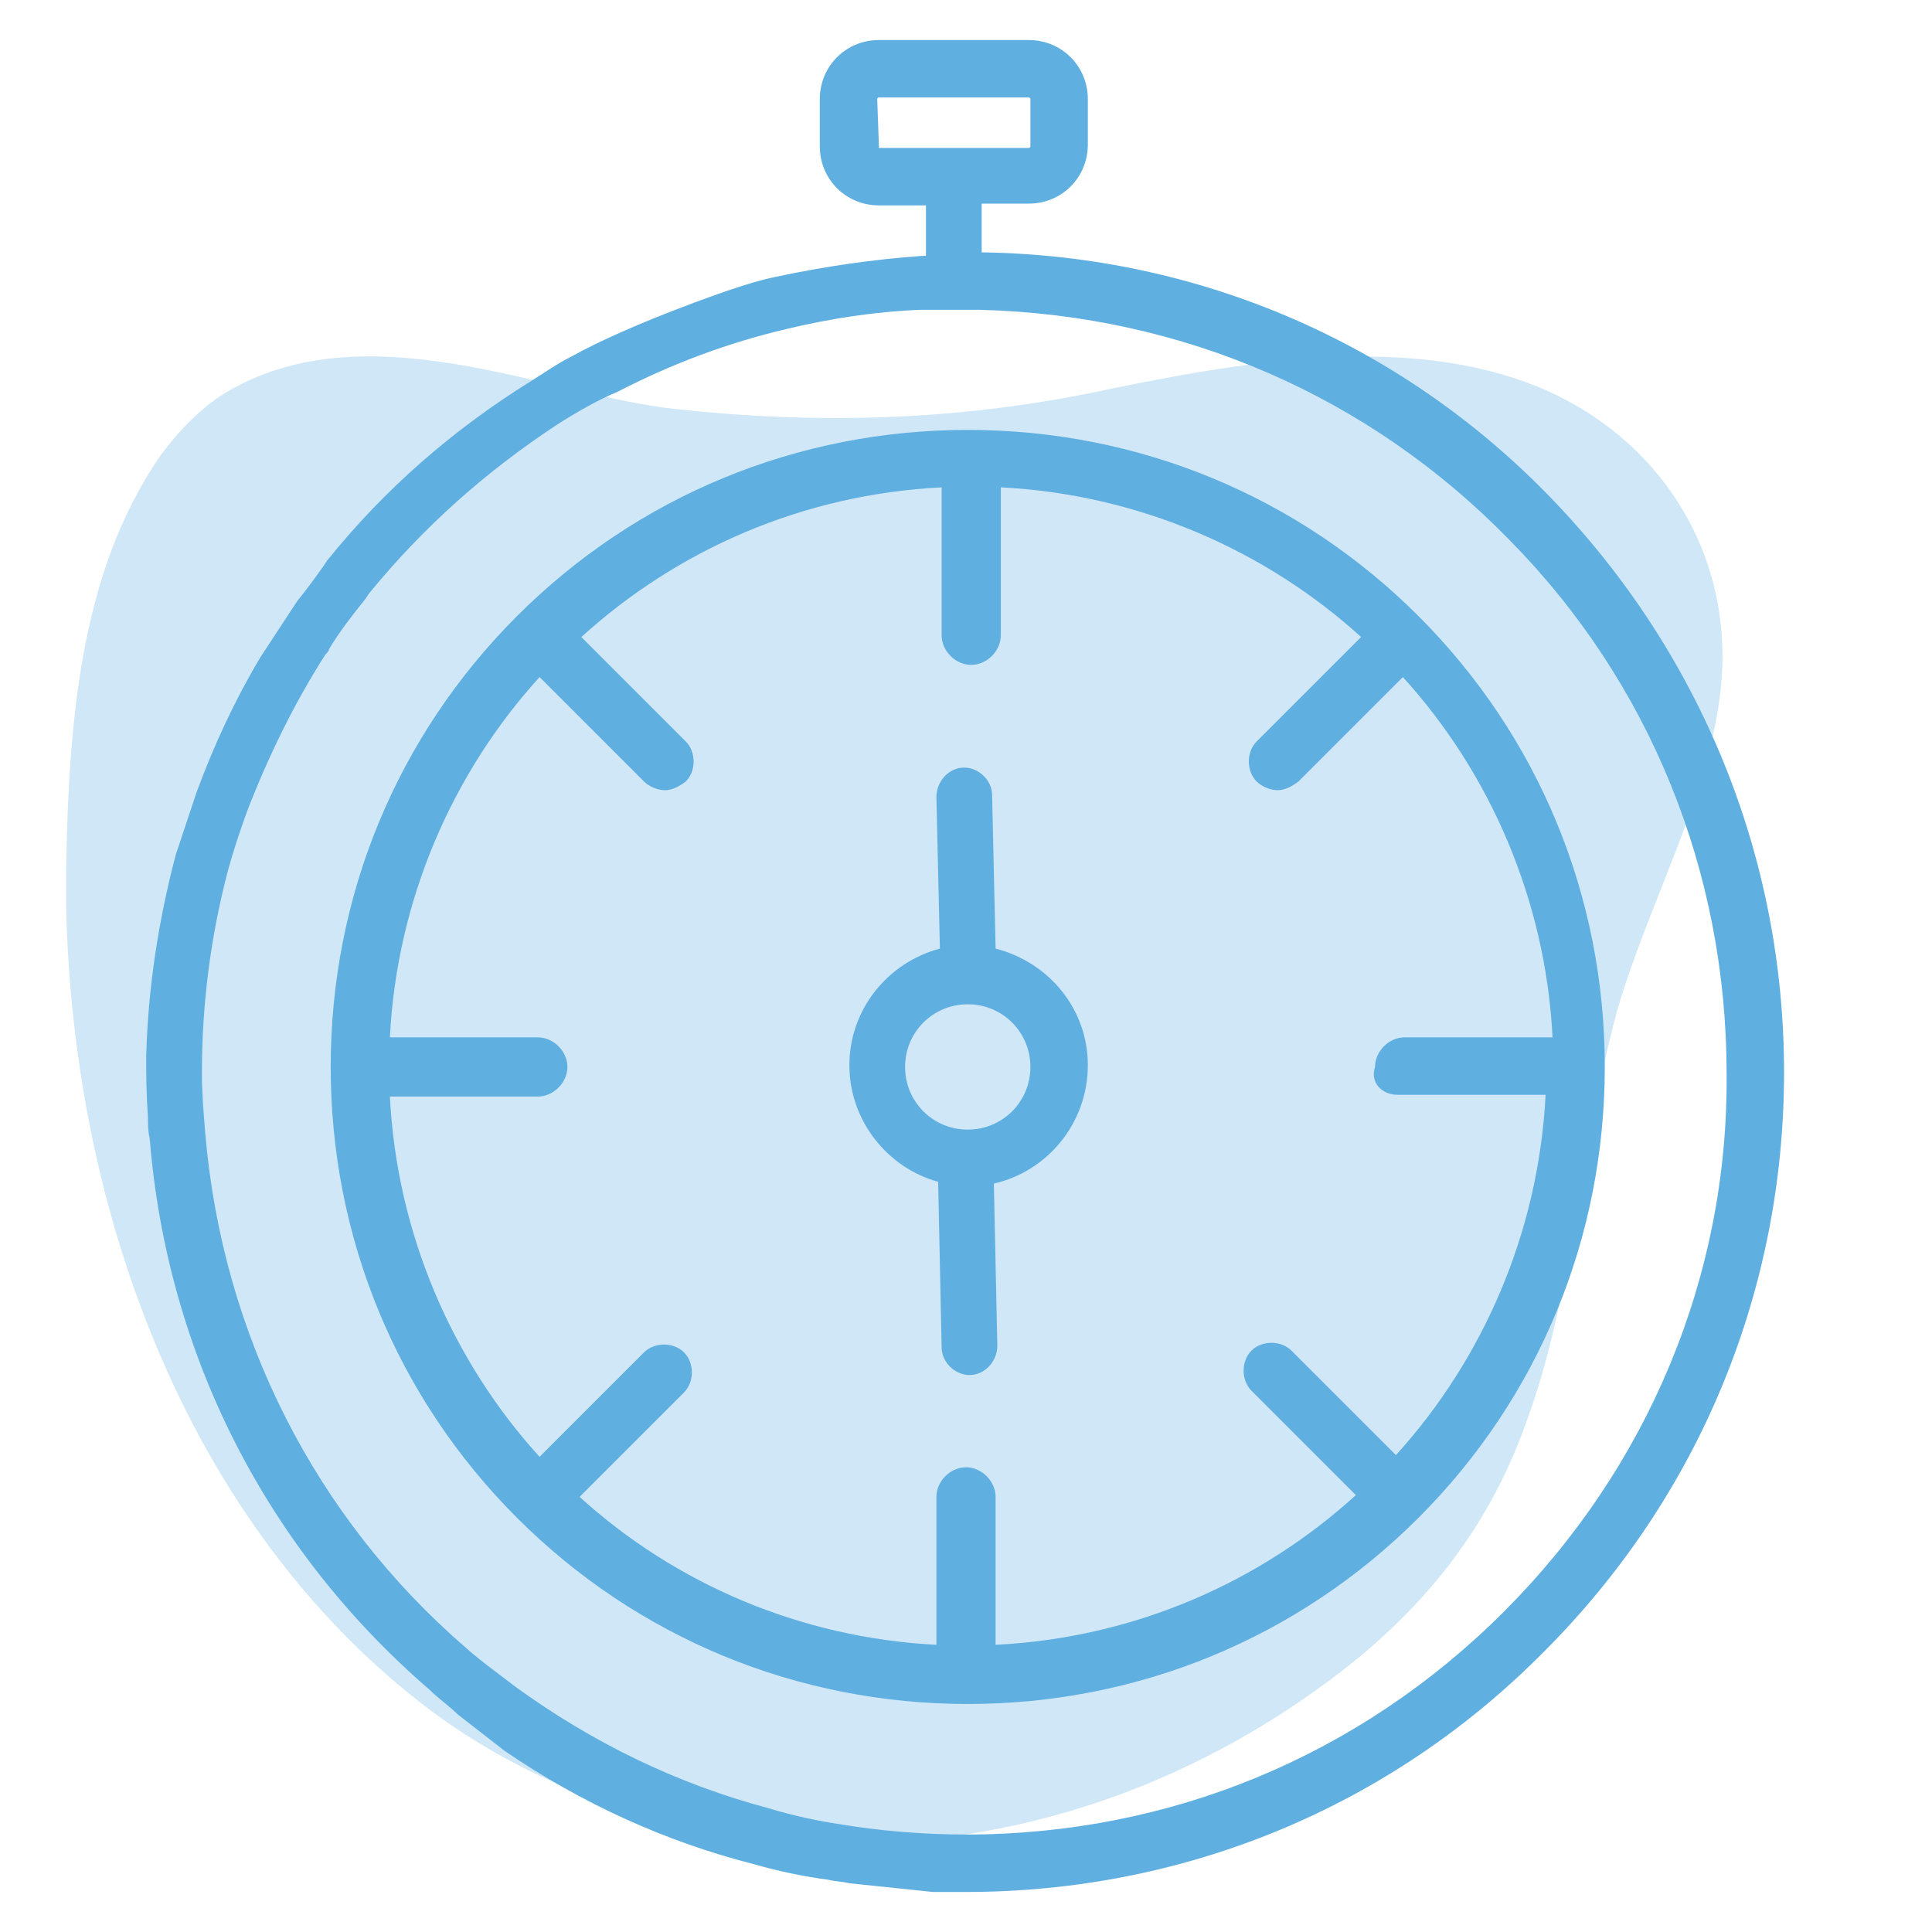
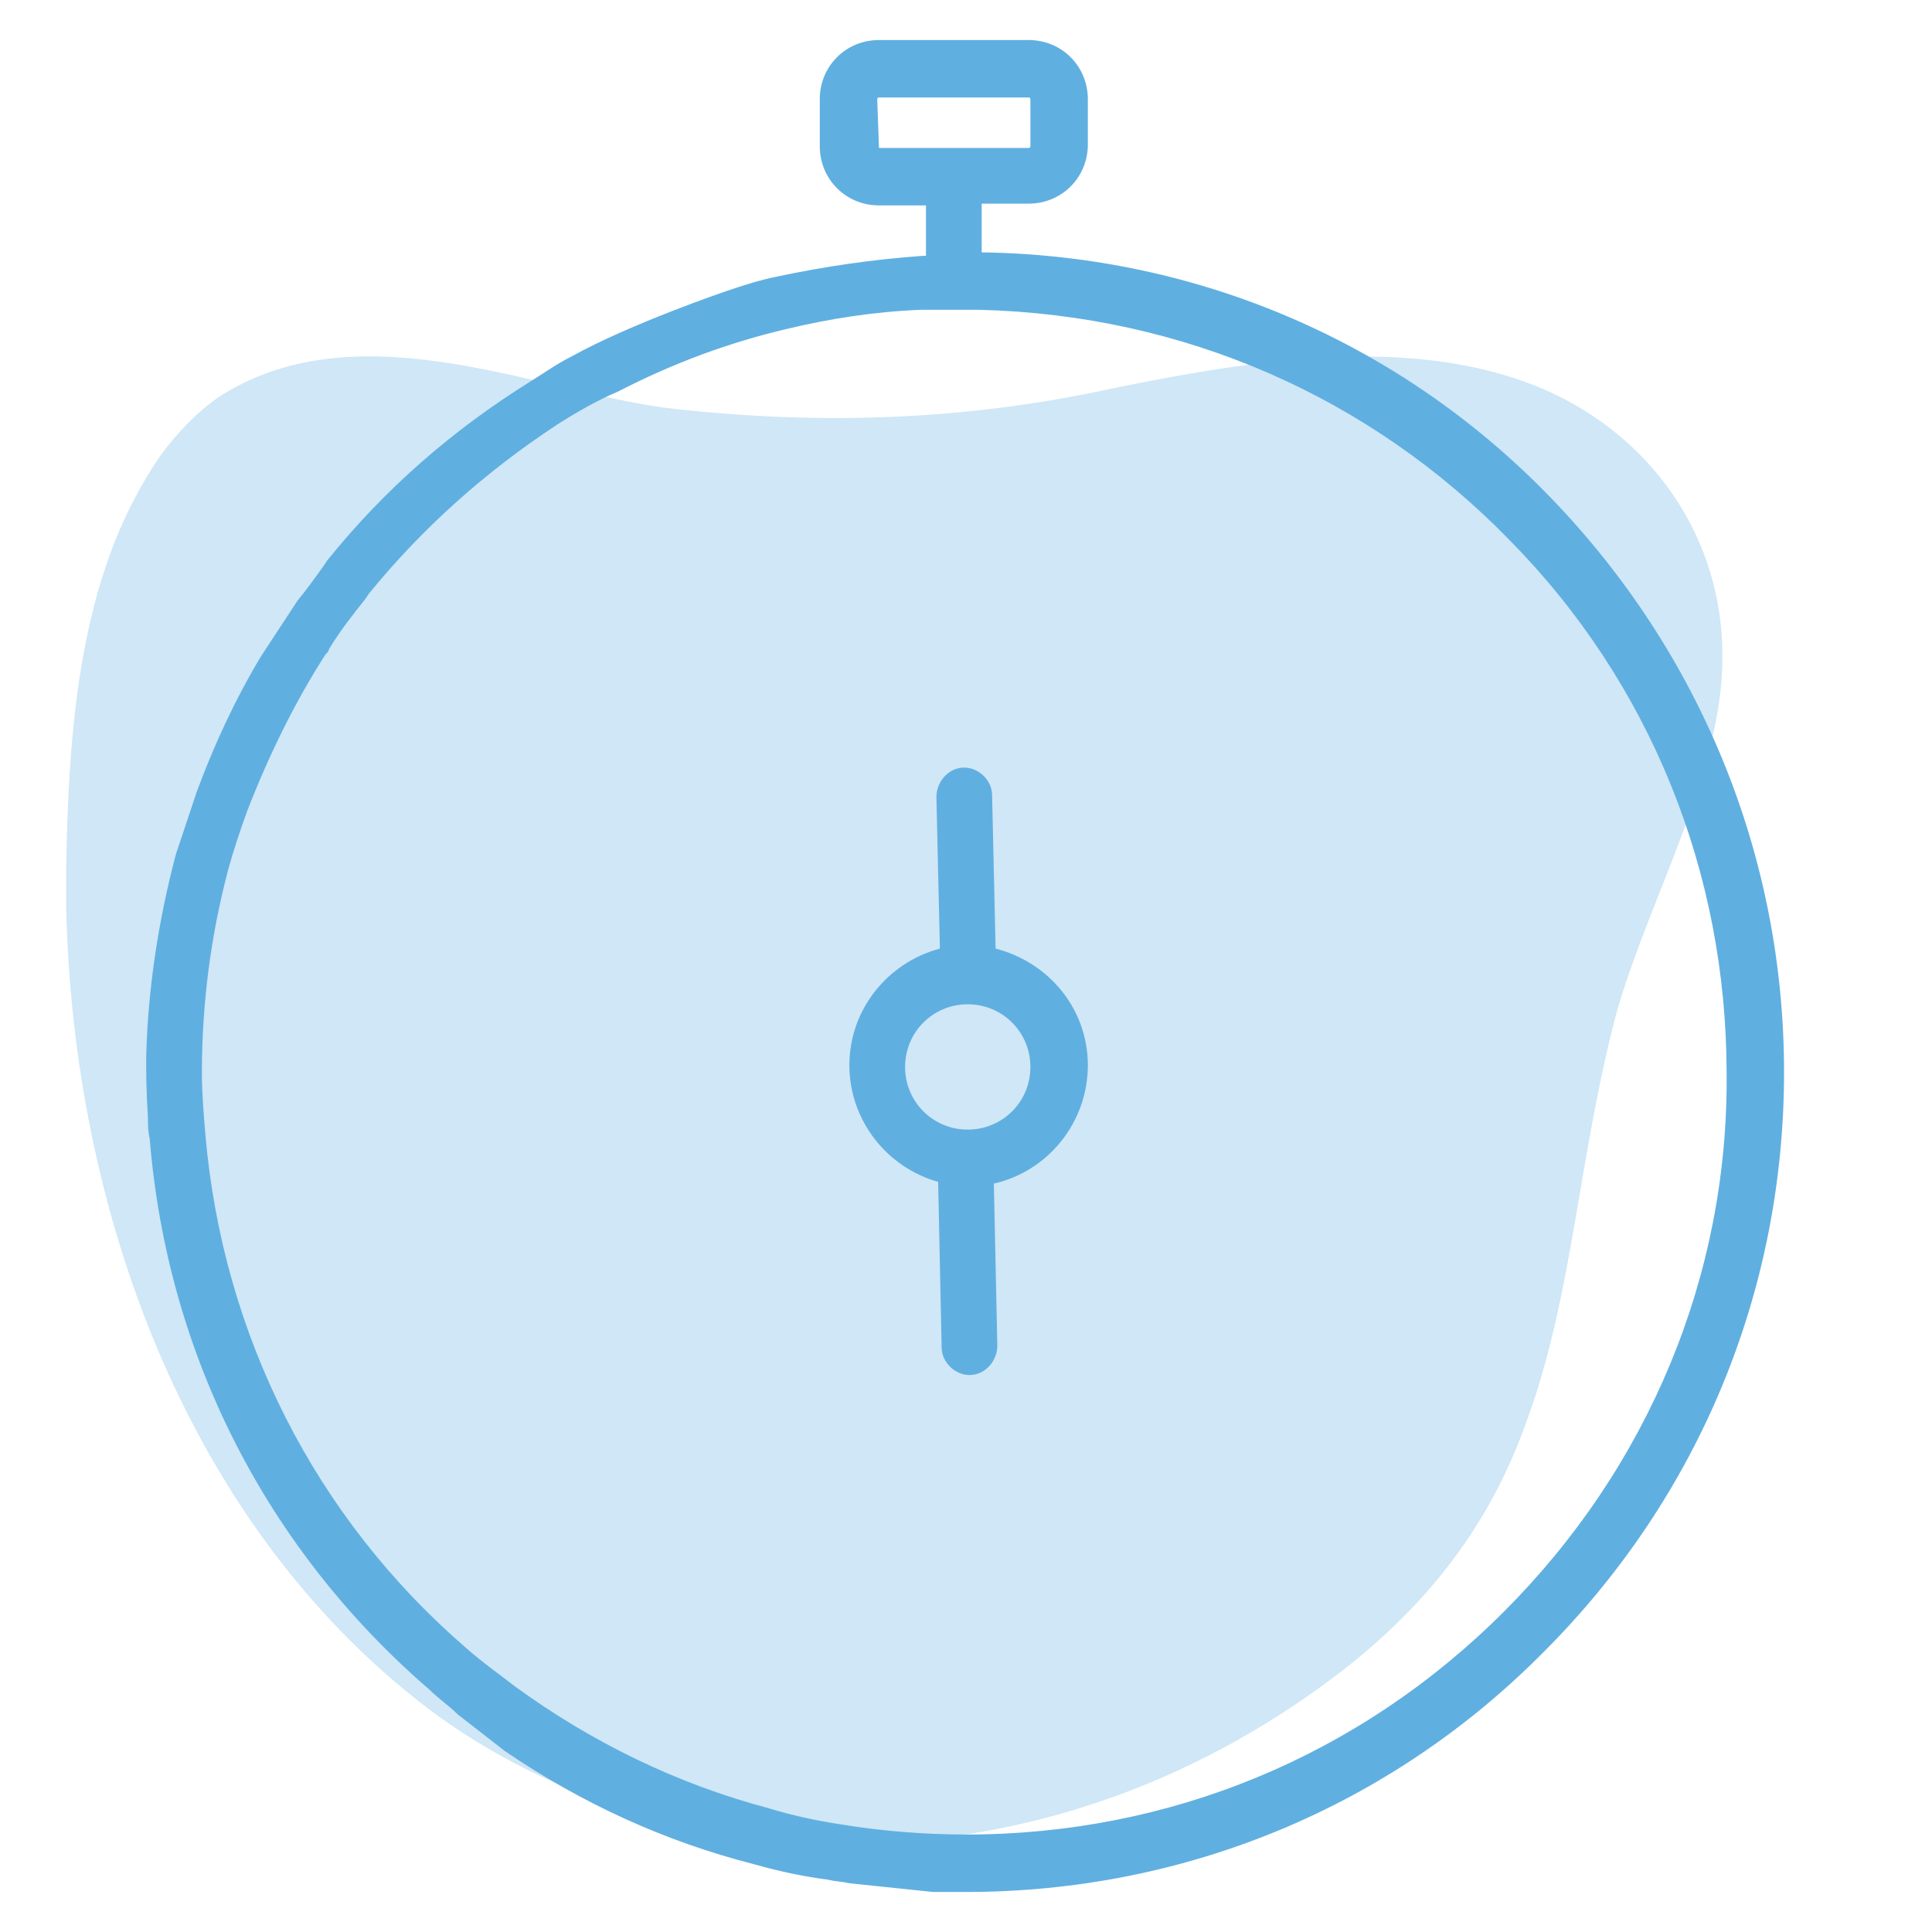
<svg xmlns="http://www.w3.org/2000/svg" version="1.1" id="Layer_1" x="0px" y="0px" viewBox="0 0 111 111" style="enable-background:new 0 0 111 111;" xml:space="preserve">
  <style type="text/css">
	.st0{display:none;}
	.st1{display:inline;fill:none;stroke:#FF0613;stroke-miterlimit:10;}
	.st2{opacity:0.3;fill:#60AFE1;enable-background:new    ;}
	.st3{fill:#60AFE1;}
</style>
  <g id="bleed_marks" class="st0">
    <rect x="7.5" y="8.3" class="st1" width="95" height="95" />
  </g>
  <g id="Layer_1_1_">
    <path class="st2" d="M87.8,81.4C86,86.6,82.9,91.5,77.1,96c-17.9,13.8-40.3,12.2-53.6,1.3C10.8,87,4.2,69.8,3.8,52.1   c0-0.7,0-1.4,0-2.1c0.1-5.7,0.4-12.3,2.5-18.1c0.8-2.2,1.8-4.1,2.9-5.7c1.1-1.5,2.4-2.8,3.7-3.6c8.1-4.9,18.5,0.1,25.9,0.9   c8.3,0.9,16.5,0.7,25.2-1.2c8.3-1.7,17.1-3,24.3-0.1c6.9,2.8,11.6,9.6,10.5,17.9c-0.8,6-4.2,12.1-5.9,18   C90.7,66.3,90.4,74.2,87.8,81.4z" />
    <g>
      <path class="st3" d="M53.6,108.7c0.6,0,1.3,0,1.9,0c12.6,0,24.4-4.9,33.2-13.8c8.9-8.9,13.8-20.7,13.8-33.3    c0-12.4-4.8-24.1-13.4-33S68.9,14.7,56.5,14.5c0,0,0,0-0.1,0l0,0v-2.8h2.7c1.9,0,3.4-1.5,3.4-3.4V5.7c0-1.9-1.5-3.4-3.4-3.4h-8.6    c-1.9,0-3.4,1.5-3.4,3.4v2.7c0,1.9,1.5,3.4,3.4,3.4h2.7v2.9h-0.1c0,0,0,0-0.1,0c-2.8,0.2-5.6,0.6-8.4,1.2c-1,0.2-1.9,0.5-2.8,0.8    c0,0-5.6,1.9-9,3.8c-0.8,0.4-1.5,0.9-2.3,1.4c-4.5,2.8-8.4,6.2-11.7,10.3l-0.2,0.3c-0.5,0.7-1,1.4-1.5,2L15,37.7    c-1.5,2.5-2.7,5.1-3.7,7.8c-0.4,1.2-0.8,2.4-1.2,3.6c-1,3.8-1.6,7.7-1.7,11.6c0,1.2,0,1.9,0.1,3.5c0,0.4,0,0.8,0.1,1.2    c1,12.4,6.7,23.6,16.1,31.7c0.5,0.5,1.1,0.9,1.6,1.4l2.7,2.1c4.4,3,9.2,5.2,14.3,6.5c1.4,0.4,2.8,0.7,4.3,0.9    c0.4,0.1,0.8,0.1,1.2,0.2L53.6,108.7z M50.5,8.5C50.5,8.4,50.5,8.4,50.5,8.5l-0.1-2.8c0,0,0-0.1,0.1-0.1h8.6c0,0,0.1,0,0.1,0.1    v2.7c0,0,0,0.1-0.1,0.1H50.5z M86.4,92.6c-8.3,8.3-19.2,12.8-30.9,12.8c-2.4,0-4.9-0.2-7.3-0.6c-1.3-0.2-2.7-0.5-4-0.9    c-5.3-1.4-10.2-3.8-14.6-7c-0.9-0.7-1.9-1.4-2.8-2.2c-8.7-7.5-14-18-15-29.5c-0.1-1.2-0.2-2.4-0.2-3.5v-0.1    c0-3.9,0.5-7.8,1.5-11.6c0.3-1.1,0.7-2.3,1.1-3.4c1.2-3.1,2.7-6.2,4.5-9c0.1-0.1,0.2-0.2,0.2-0.3c0.6-1,1.3-1.9,2.1-2.9l0.2-0.3    c3.1-3.8,6.7-7,10.8-9.7c1.1-0.7,2.3-1.4,3.5-1.9c3.1-1.6,6.3-2.8,9.7-3.6c2.5-0.6,5.1-1,7.7-1.1h3.4c11.7,0.3,22.4,5,30.4,13.2    c8.1,8.2,12.5,19.1,12.5,30.7C99.3,73.3,94.7,84.3,86.4,92.6z" />
-       <path class="st3" d="M80.3,62.9h8.5c-0.4,7.9-3.6,15.2-8.6,20.7l-6-6c-0.6-0.6-1.7-0.6-2.3,0c-0.6,0.6-0.6,1.7,0,2.3l6,6    c-5.5,5-12.7,8.2-20.7,8.6V86c0-0.9-0.8-1.7-1.7-1.7s-1.7,0.8-1.7,1.7v8.5C46,94.1,38.8,91,33.3,86l6-6c0.6-0.6,0.6-1.7,0-2.3    c-0.6-0.6-1.7-0.6-2.3,0l-6,6c-5-5.5-8.2-12.8-8.6-20.7h8.5c0.9,0,1.7-0.8,1.7-1.7s-0.8-1.7-1.7-1.7h-8.5    c0.4-7.9,3.6-15.2,8.6-20.7l6,6c0.3,0.3,0.8,0.5,1.2,0.5s0.8-0.2,1.2-0.5c0.6-0.6,0.6-1.7,0-2.3l-6-6c5.5-5,12.7-8.2,20.7-8.6v8.5    c0,0.9,0.8,1.7,1.7,1.7s1.7-0.8,1.7-1.7V28c7.9,0.4,15.2,3.6,20.7,8.6l-6,6c-0.6,0.6-0.6,1.7,0,2.3c0.3,0.3,0.8,0.5,1.2,0.5    c0.4,0,0.8-0.2,1.2-0.5l6-6c5,5.5,8.2,12.8,8.6,20.7h-8.5c-0.9,0-1.7,0.8-1.7,1.7C78.7,62.2,79.4,62.9,80.3,62.9z M81.5,35.4    c-6.9-6.9-16.1-10.7-25.9-10.7s-19,3.8-25.9,10.7S19,51.5,19,61.3s3.8,19,10.7,25.9s16.1,10.7,25.9,10.7s19-3.8,25.9-10.7    c6.9-6.9,10.7-16.1,10.7-25.9S88.4,42.3,81.5,35.4z" />
-       <path class="st3" d="M55.6,64.9c-2,0-3.6-1.6-3.6-3.6s1.6-3.6,3.6-3.6s3.6,1.6,3.6,3.6C59.2,63.3,57.6,64.9,55.6,64.9z M57.2,54.5    L57,45.7c0-0.9-0.8-1.6-1.6-1.6l0,0c-0.9,0-1.6,0.8-1.6,1.7l0.2,8.7c-3,0.8-5.2,3.5-5.2,6.7c0,3.2,2.2,5.9,5.1,6.7l0.2,9.5    c0,0.9,0.8,1.6,1.6,1.6l0,0c0.9,0,1.6-0.8,1.6-1.7L57.1,68c3.1-0.7,5.4-3.5,5.4-6.8C62.5,58,60.3,55.3,57.2,54.5z" />
+       <path class="st3" d="M55.6,64.9c-2,0-3.6-1.6-3.6-3.6s1.6-3.6,3.6-3.6s3.6,1.6,3.6,3.6C59.2,63.3,57.6,64.9,55.6,64.9z M57.2,54.5    L57,45.7c0-0.9-0.8-1.6-1.6-1.6c-0.9,0-1.6,0.8-1.6,1.7l0.2,8.7c-3,0.8-5.2,3.5-5.2,6.7c0,3.2,2.2,5.9,5.1,6.7l0.2,9.5    c0,0.9,0.8,1.6,1.6,1.6l0,0c0.9,0,1.6-0.8,1.6-1.7L57.1,68c3.1-0.7,5.4-3.5,5.4-6.8C62.5,58,60.3,55.3,57.2,54.5z" />
    </g>
  </g>
</svg>